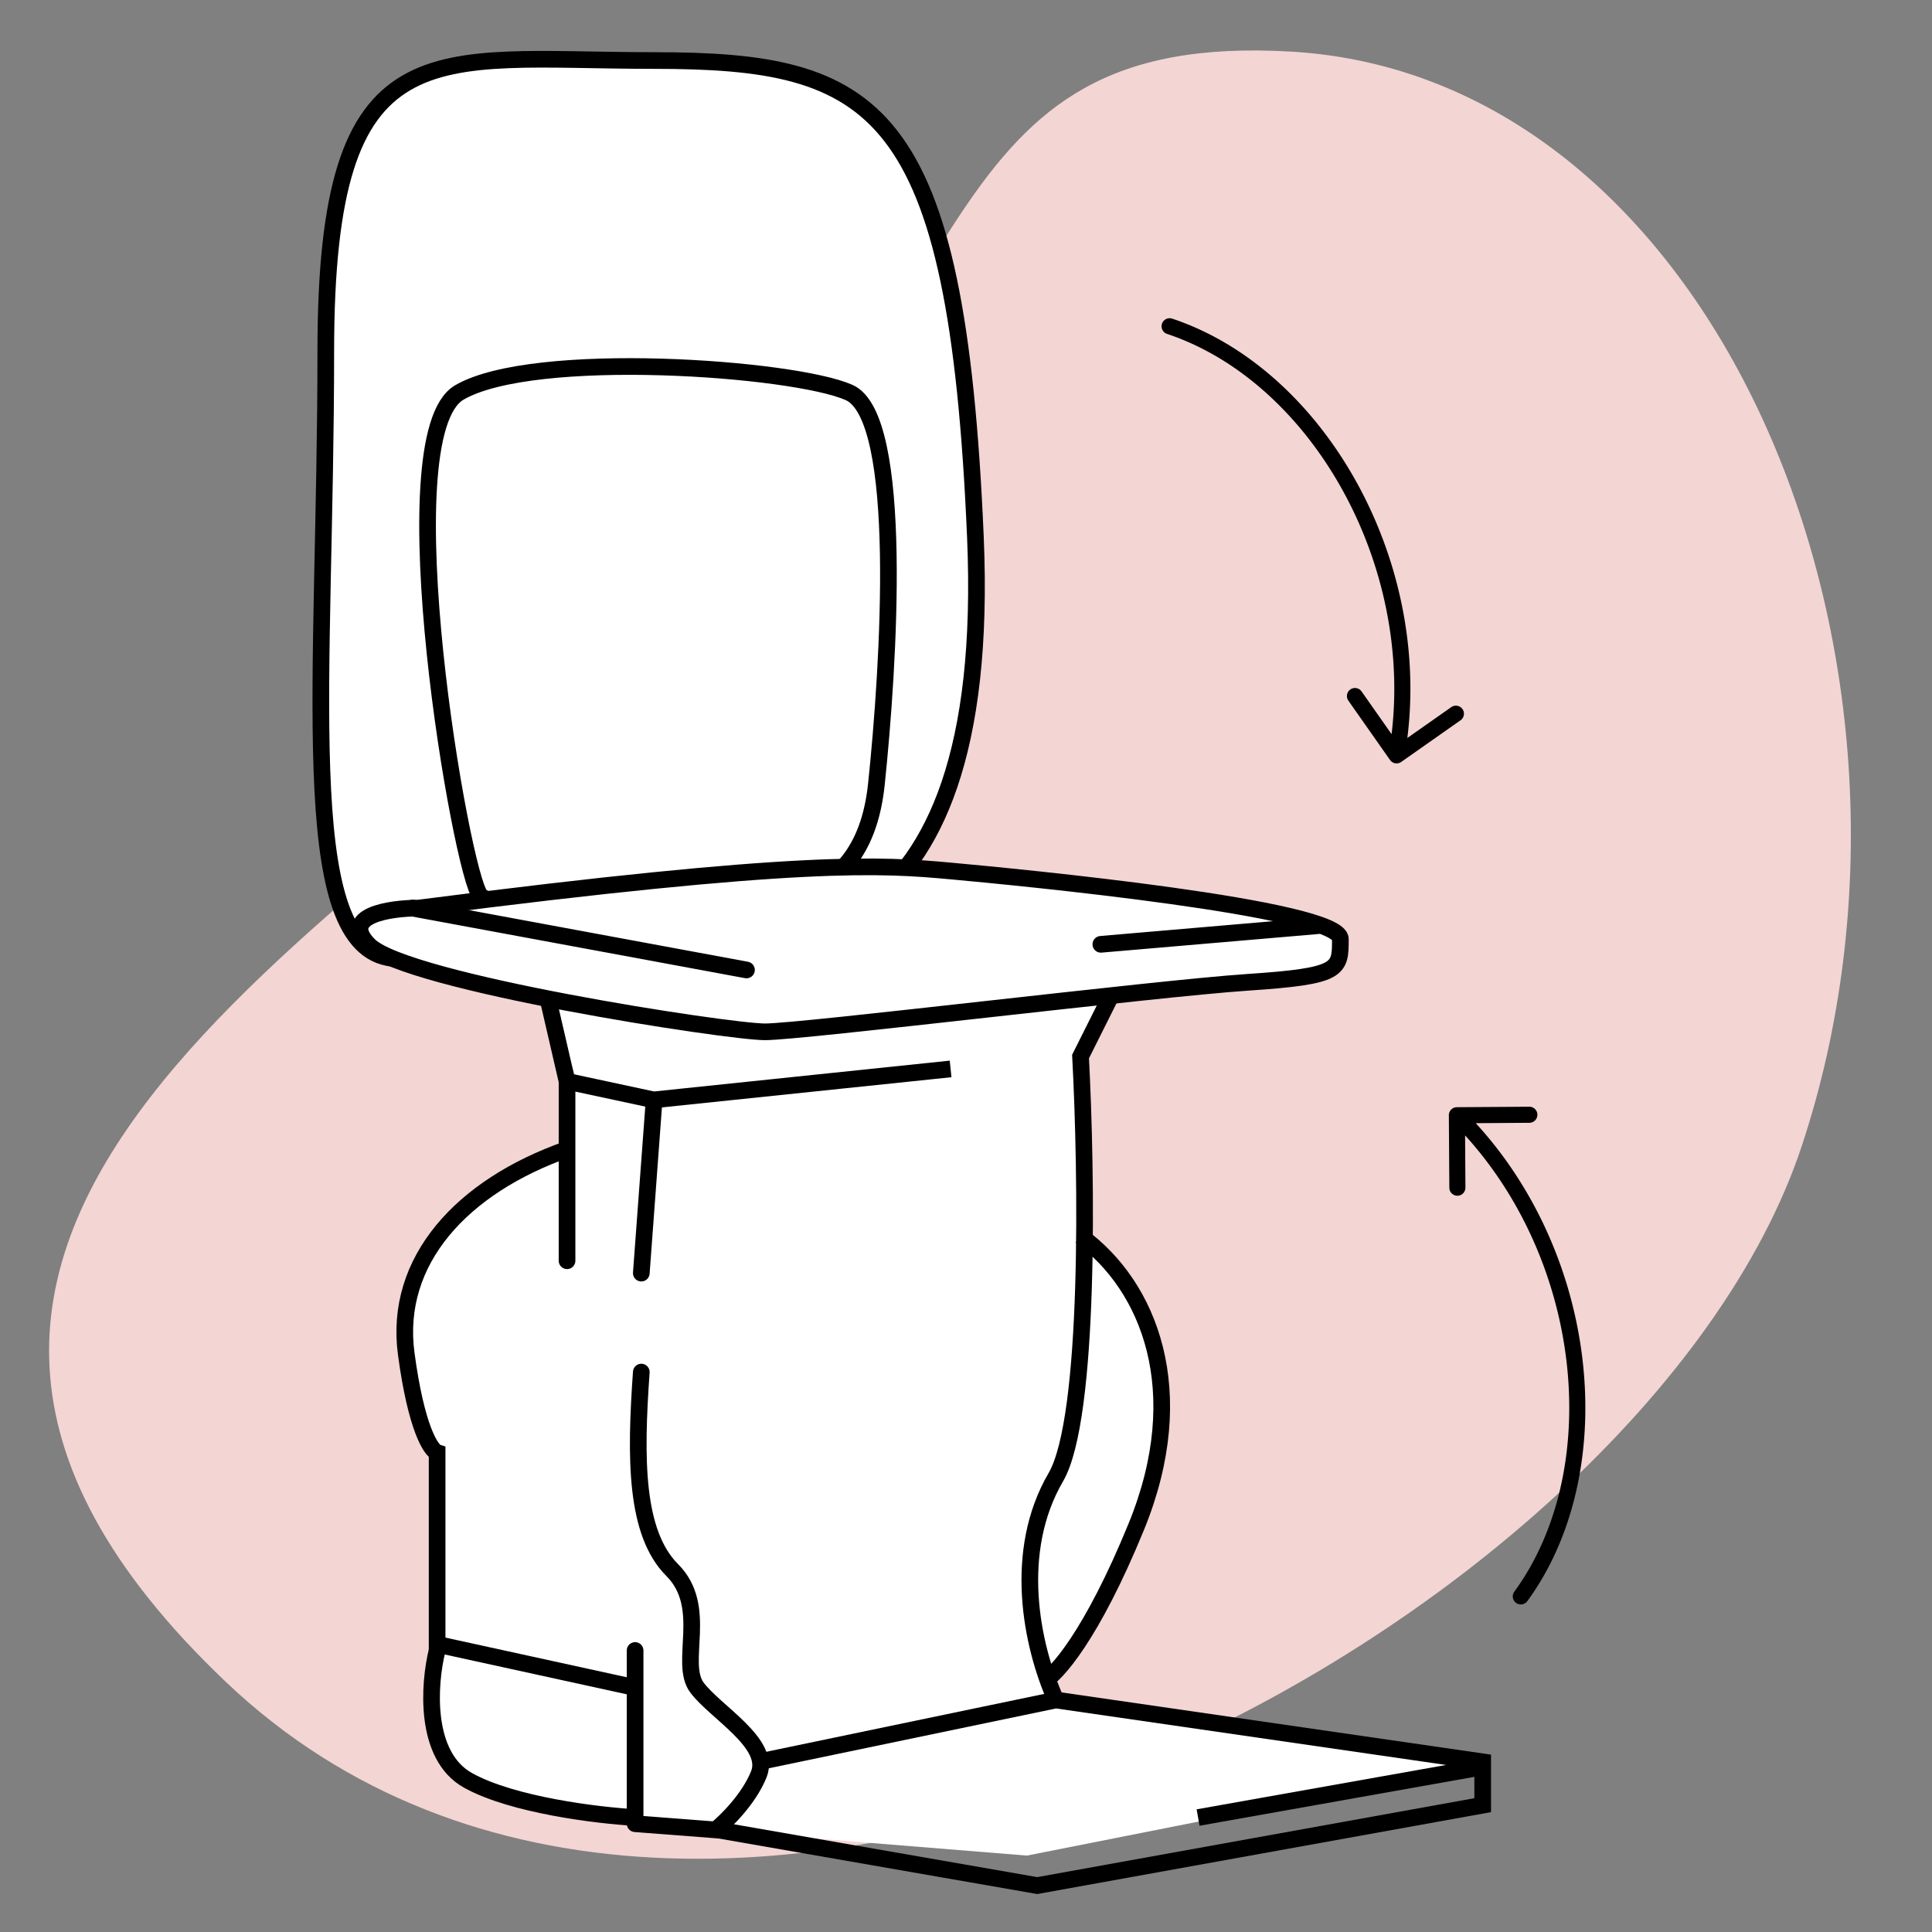
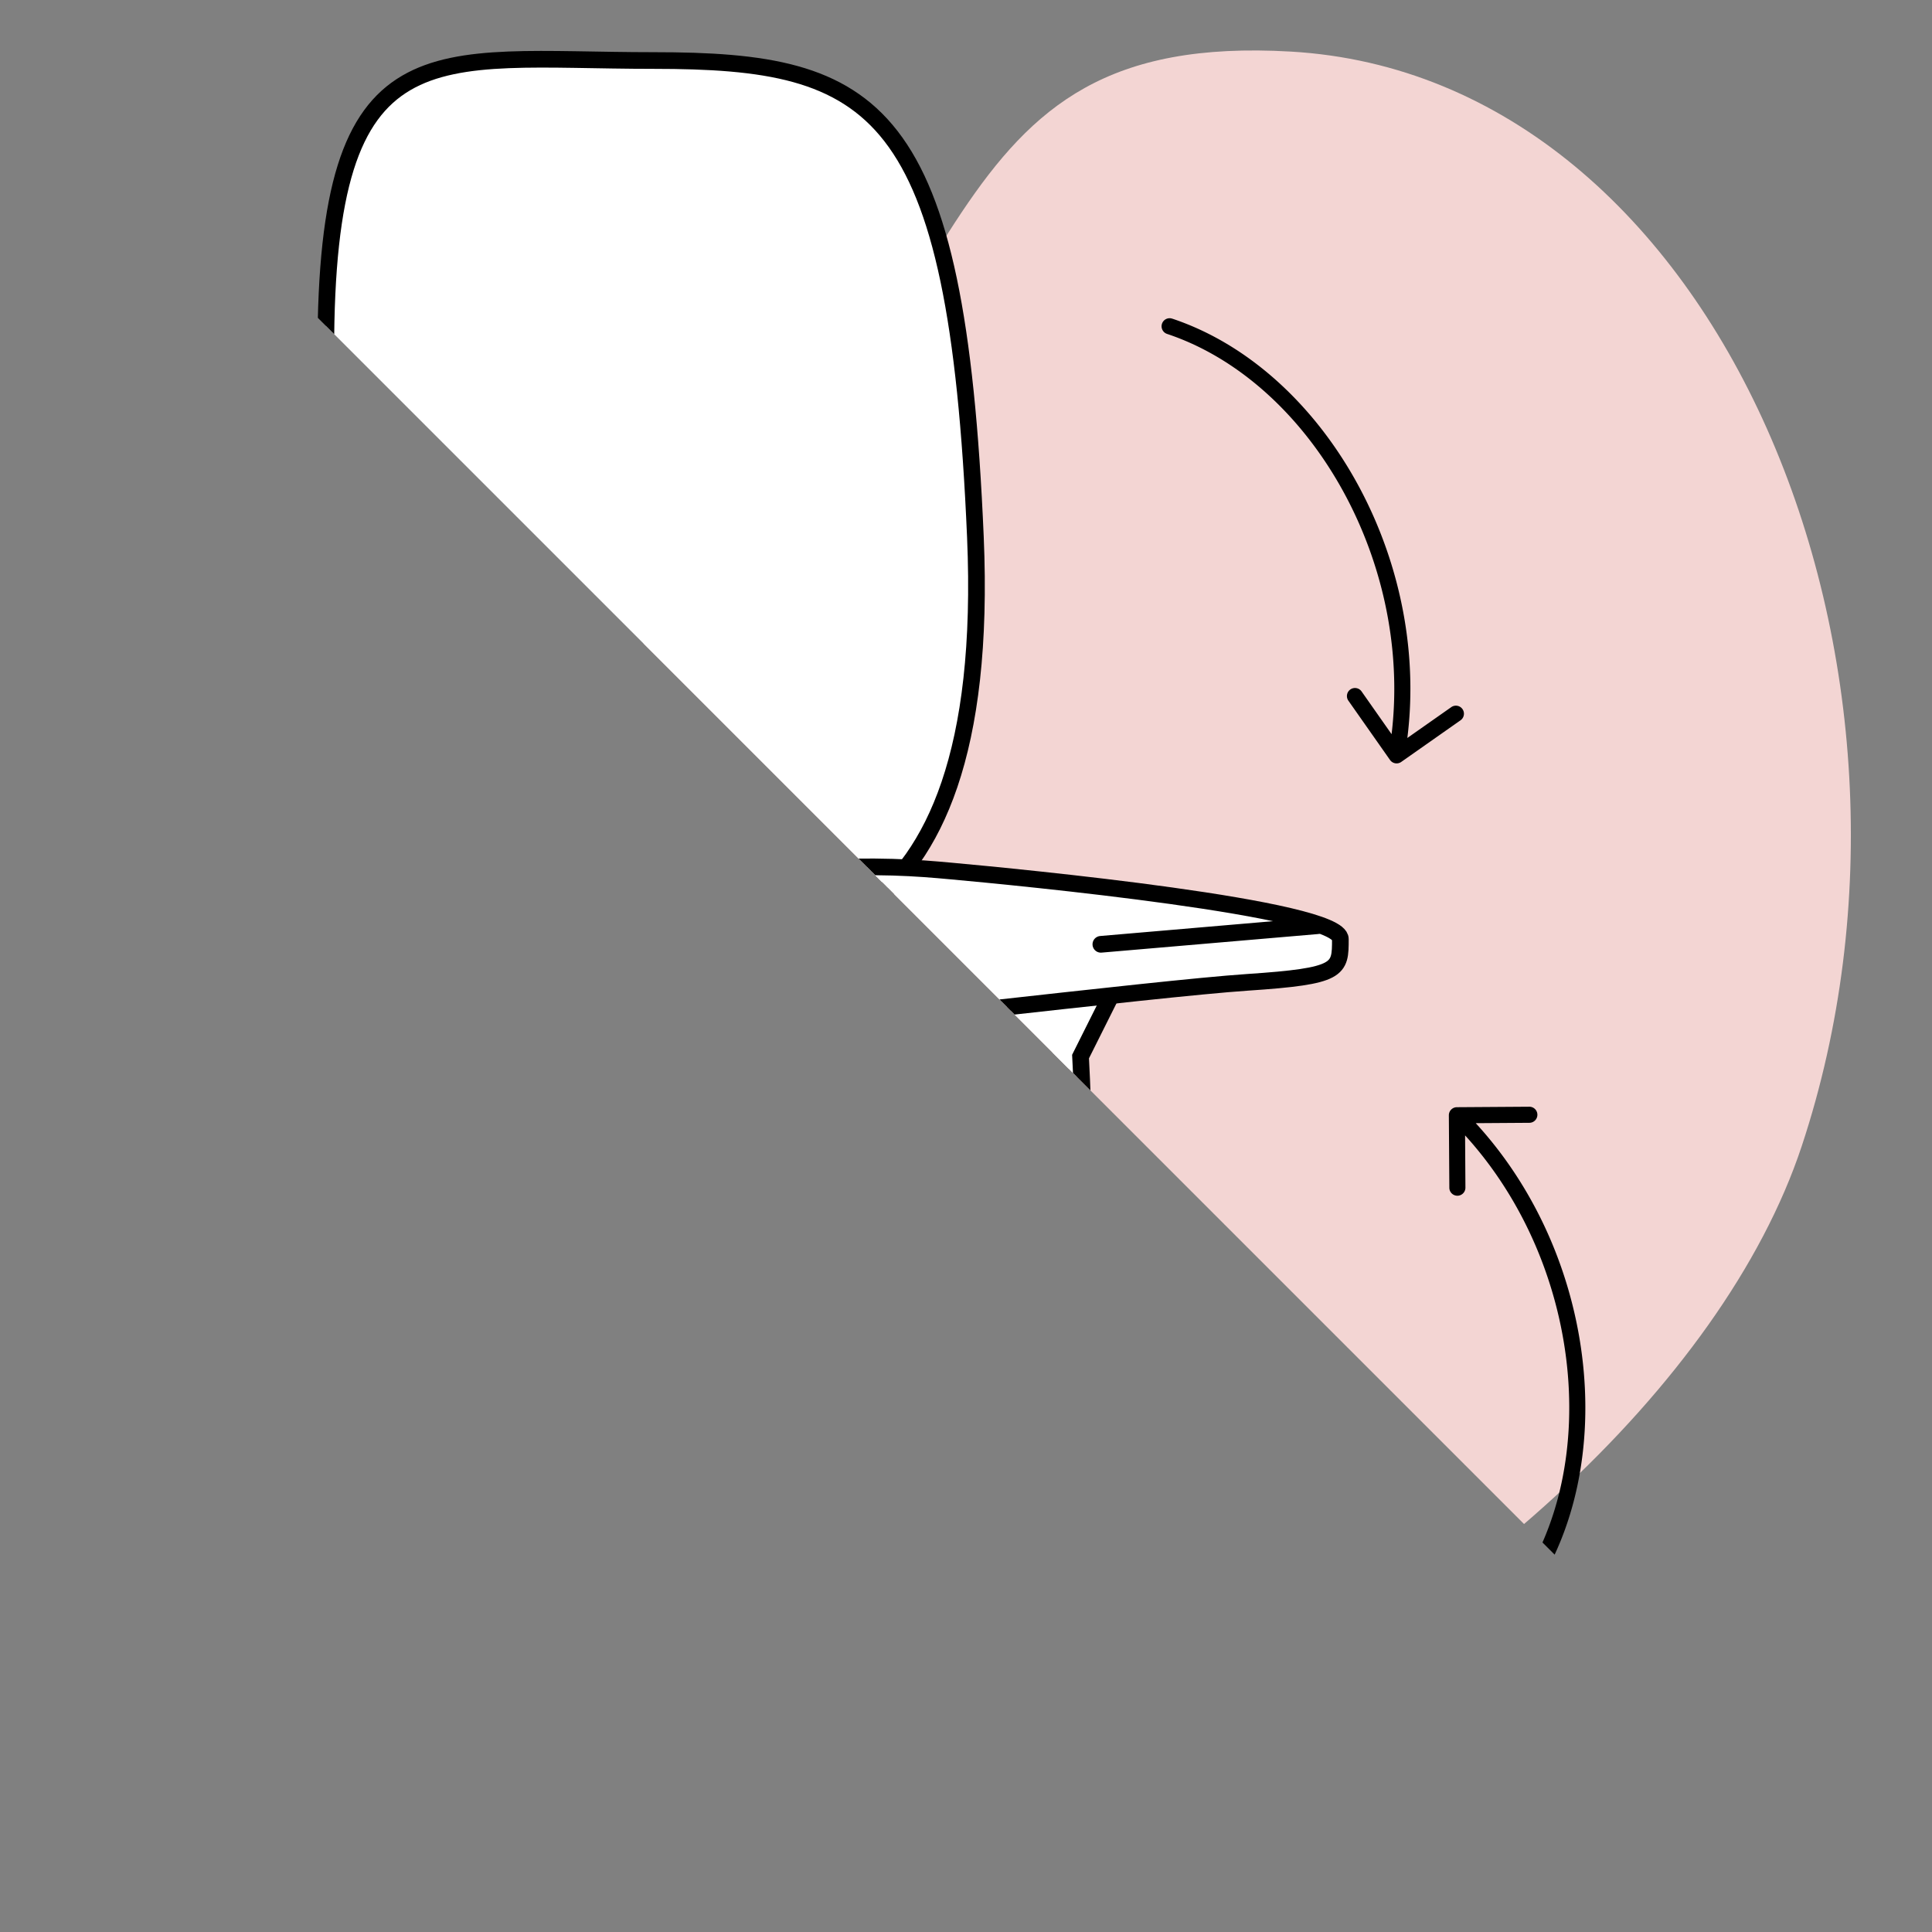
<svg xmlns="http://www.w3.org/2000/svg" width="80" height="80" fill="none" viewBox="0 0 80 80">
  <rect x="0" y="0" width="80" height="80" fill="#808080" stroke="none" />
  <g clip-path="url(#clip0_1195_14974)">
    <path fill="#F3D5D3" d="M9.361 69.653c-19.828-18.838 5.529-31.244 17.8-43.517 13.755-13.343 11.213-24.87 26.288-24 17.808 1.028 27.72 25.517 21.157 45.322C68.043 67.262 29.19 88.492 9.361 69.653" />
    <path fill="#fff" d="m23.943 44.895-1.035-3.105v-.345l8.97 1.38 14.145-1.38-1.38 2.76-17.25 1.725z" />
    <path fill="#fff" d="M23.504 47.648v-2.76l21.044-1.38.345 7.59c.575.345 2.001 2 3.105 5.865 1.104 3.864-2.53 9.89-4.485 12.42l.345 1.034 17.436 2.701-18.773 3.718-16.018-1.297-.24-3.052v2.825l-6.315-1.263-1.62-.93-.612-2.476.613-2.64-.345-7.935c-.69-.92-1.863-3.588-1.035-6.9s4.715-5.06 6.555-5.52" />
    <path fill="#fff" stroke="#000" stroke-width=".69" d="M40.389 22.231c.768 17.932-8.454 17.164-13.322 17.42-2.39.256-7.941.615-11.015 0-3.843-.769-2.562-11.528-2.562-25.105s4.355-12.04 13.577-12.04c9.223 0 12.553 1.793 13.322 19.725Z" />
-     <path stroke="#000" stroke-width=".69" d="M36.289 32.478c-.513 4.867-4.099 5.123-7.686 5.38-2.647 0-8.095-.154-8.71-.77-.768-.768-3.948-19.042-.874-20.836s13.834-1.024 16.14 0c2.305 1.025 1.642 11.358 1.13 16.226ZM22.71 41.444l.77 3.33 3.586.77 12.296-1.282" />
    <path stroke="#000" stroke-linecap="round" stroke-width=".69" d="m27.067 45.8-.512 6.917" />
    <path fill="#fff" stroke="#000" stroke-width=".69" d="M39.362 36.065c-2.818-.256-6.148-.512-22.03 1.537-1.196 0-3.28.308-2.05 1.537 1.537 1.537 14.858 3.587 16.395 3.587s16.139-1.793 19.982-2.05 3.842-.512 3.842-1.793-13.32-2.562-16.139-2.818Z" />
    <path stroke="#000" stroke-linecap="round" stroke-width=".69" d="m17.076 37.603 13.834 2.561M54.55 38.333l-8.966.769M23.48 44.775v7.43" />
    <path stroke="#000" stroke-width=".69" d="m46.024 41.189-1.281 2.561c.256 4.782.41 14.96-1.025 17.42-1.793 3.074-1.024 6.917 0 9.222M23.48 47.593c-4.355 1.537-7.173 4.61-6.66 8.454.41 3.074 1.024 4.013 1.28 4.098v7.942l8.198 1.793" />
    <path stroke="#000" stroke-linecap="round" stroke-width=".69" d="M18.1 68.343c-.34 1.366-.563 4.355 1.282 5.38s5.38 1.451 6.916 1.537v-6.917M26.555 56.815c-.256 3.587-.256 6.661 1.28 8.198 1.538 1.537.257 3.843 1.026 4.867.768 1.025 3.074 2.306 2.561 3.587-.41 1.025-1.366 1.964-1.793 2.305l-3.33-.256" />
    <path stroke="#000" stroke-width=".69" d="m31.422 72.954 12.297-2.561 17.676 2.561v1.794l-18.445 3.33-13.22-2.304M61.137 73.21 49.61 75.26M44.744 51.18c2.818 2.05 4.611 6.404 2.306 12.04-1.845 4.509-3.33 6.148-3.843 6.404" />
    <path fill="#000" d="M48.327 13.827a.333.333 0 1 1 .21-.633zm9.695 17.723a.333.333 0 0 1-.464-.081l-1.724-2.455a.333.333 0 0 1 .546-.383l1.532 2.182 2.182-1.532a.333.333 0 0 1 .383.545zm-9.484-18.356c3.225 1.075 5.969 3.674 7.734 6.957 1.767 3.285 2.57 7.28 1.887 11.184l-.657-.115c.655-3.742-.114-7.587-1.817-10.753-1.704-3.169-4.329-5.63-7.358-6.64zM62.705 65.907a.333.333 0 1 0 .538.393zm-2.38-20.06a.333.333 0 0 0-.331.335l.02 3a.333.333 0 1 0 .666-.005l-.017-2.666 2.666-.018a.333.333 0 0 0-.004-.666zM63.243 66.3c2.005-2.746 2.733-6.454 2.267-10.152-.465-3.701-2.129-7.422-4.949-10.206l-.468.475c2.704 2.668 4.307 6.247 4.756 9.814.449 3.57-.261 7.097-2.144 9.676z" />
  </g>
  <defs>
    <clipPath id="clip0_1195_14974">
-       <path fill="#fff" d="M0 0h80v80H0z" />
+       <path fill="#fff" d="M0 0h80v80z" />
    </clipPath>
  </defs>
</svg>